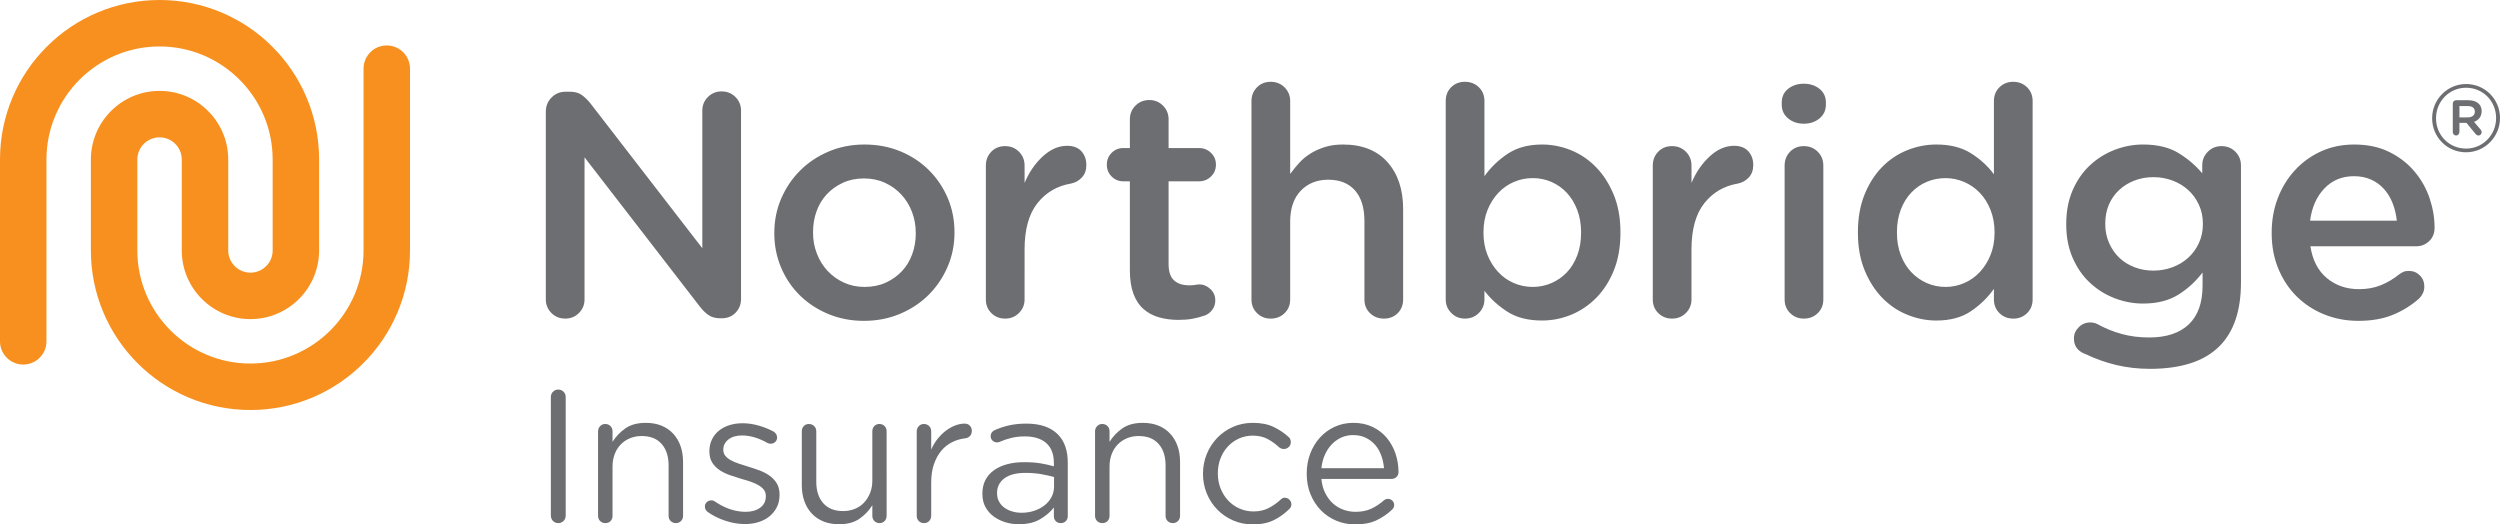
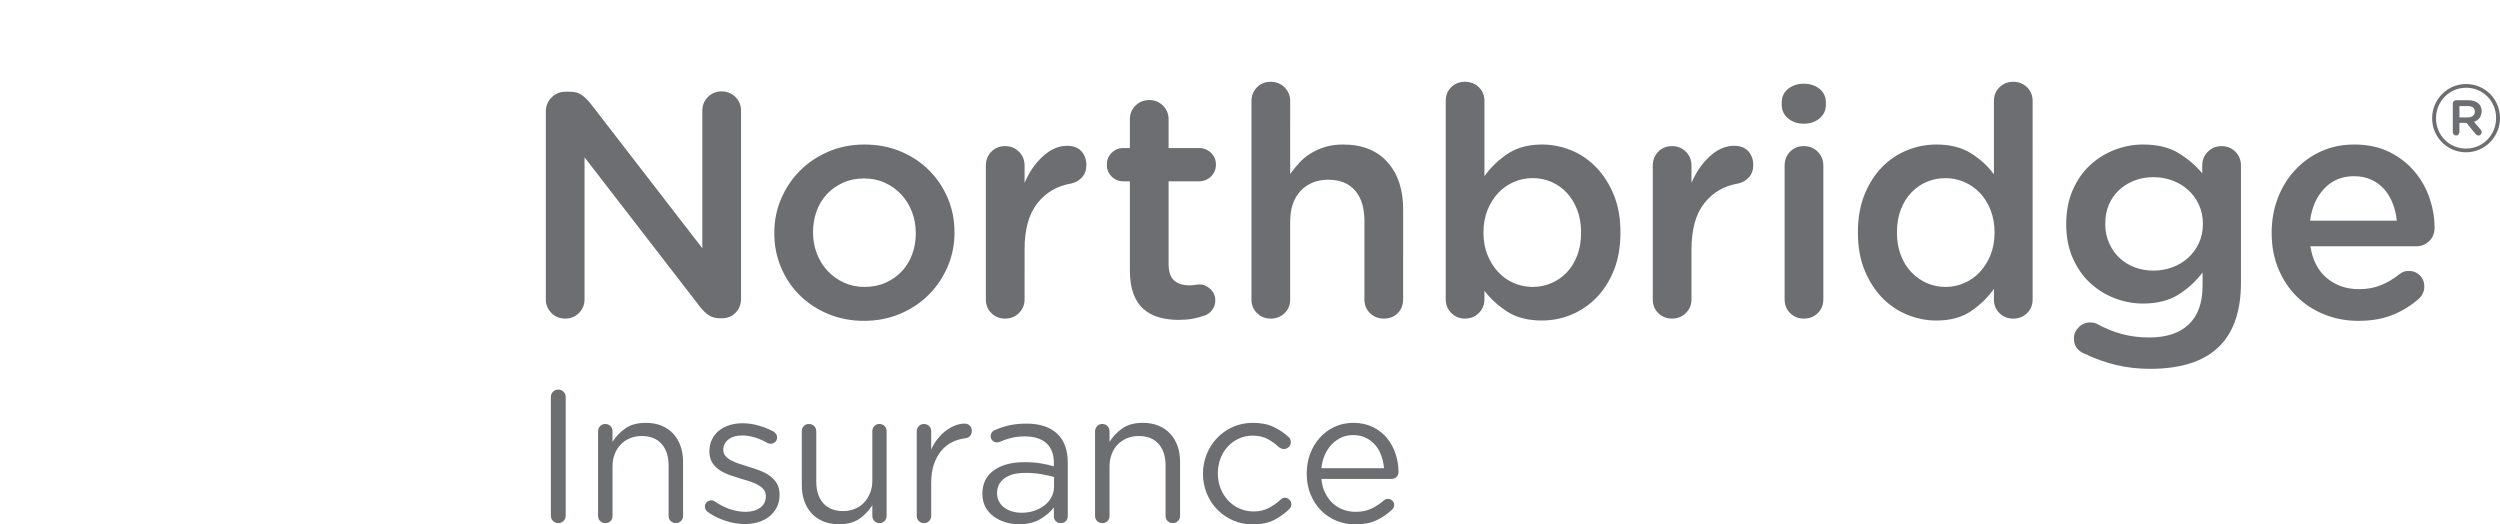
<svg xmlns="http://www.w3.org/2000/svg" version="1.1" id="Northbridge_Logo" x="0px" y="0px" viewBox="0 0 495.124 103.861" style="enable-background:new 0 0 495.124 103.861;" xml:space="preserve">
  <g>
    <g>
      <rect x="-53.9" y="-53.9" style="fill:none;" width="589.5" height="211.5" />
      <path style="fill:#6D6E71;" d="M110.548,77.153c-0.398,0-0.74,0.144-1.025,0.429c-0.285,0.286-0.428,0.64-0.428,1.062v23.467    c0,0.423,0.143,0.776,0.428,1.062c0.285,0.285,0.627,0.429,1.025,0.429c0.422,0,0.776-0.144,1.061-0.429    c0.286-0.285,0.429-0.639,0.429-1.062V78.643c0-0.422-0.143-0.775-0.429-1.062C111.324,77.296,110.97,77.153,110.548,77.153z     M133.325,85.888c-0.633-0.683-1.403-1.211-2.31-1.583c-0.907-0.373-1.943-0.559-3.11-0.559c-1.664,0-3.017,0.366-4.06,1.099    s-1.888,1.62-2.533,2.663v-2.086c0-0.422-0.137-0.77-0.409-1.043c-0.274-0.272-0.621-0.41-1.043-0.41    c-0.398,0-0.733,0.144-1.006,0.429c-0.273,0.286-0.41,0.628-0.41,1.024v16.725c0,0.423,0.137,0.771,0.41,1.043    c0.273,0.273,0.62,0.41,1.043,0.41c0.422,0,0.764-0.137,1.024-0.41c0.261-0.272,0.391-0.62,0.391-1.043v-9.759    c0-0.894,0.143-1.714,0.429-2.459c0.285-0.744,0.689-1.384,1.211-1.918c0.521-0.534,1.136-0.943,1.844-1.229    c0.708-0.285,1.471-0.428,2.291-0.428c1.713,0,3.029,0.522,3.948,1.565c0.919,1.043,1.379,2.458,1.379,4.246v9.982    c0,0.423,0.136,0.771,0.41,1.043c0.273,0.273,0.621,0.41,1.043,0.41c0.397,0,0.732-0.137,1.006-0.41    c0.272-0.272,0.409-0.62,0.409-1.043V91.456c0-1.142-0.168-2.184-0.503-3.129C134.443,87.384,133.958,86.572,133.325,85.888z     M152.415,94.213c-0.596-0.422-1.261-0.77-1.993-1.043c-0.732-0.273-1.471-0.521-2.216-0.745    c-0.646-0.198-1.267-0.396-1.863-0.596c-0.596-0.198-1.124-0.422-1.583-0.671c-0.46-0.248-0.826-0.54-1.099-0.875    c-0.273-0.336-0.41-0.727-0.41-1.174v-0.074c0-0.795,0.335-1.459,1.005-1.993c0.671-0.533,1.577-0.801,2.72-0.801    c0.819,0,1.657,0.131,2.514,0.392c0.857,0.261,1.695,0.627,2.514,1.099c0.198,0.1,0.41,0.149,0.633,0.149    c0.347,0,0.645-0.118,0.894-0.354c0.248-0.235,0.373-0.527,0.373-0.875c0-0.273-0.069-0.509-0.206-0.708    c-0.136-0.198-0.304-0.359-0.502-0.484c-0.944-0.496-1.943-0.894-2.999-1.191c-1.056-0.299-2.105-0.447-3.147-0.447    c-0.944,0-1.819,0.13-2.626,0.391c-0.808,0.262-1.503,0.634-2.086,1.118c-0.584,0.484-1.037,1.067-1.359,1.751    c-0.323,0.683-0.484,1.434-0.484,2.253v0.074c0,0.895,0.192,1.64,0.577,2.235c0.385,0.596,0.882,1.093,1.49,1.49    c0.608,0.397,1.291,0.727,2.049,0.987c0.757,0.261,1.508,0.503,2.253,0.726c0.646,0.175,1.254,0.36,1.826,0.559    c0.571,0.199,1.08,0.429,1.527,0.689c0.447,0.261,0.801,0.559,1.061,0.895c0.261,0.335,0.392,0.751,0.392,1.247v0.075    c0,0.943-0.372,1.688-1.118,2.234c-0.745,0.547-1.701,0.819-2.869,0.819c-2.061,0-4.097-0.683-6.108-2.048    c-0.174-0.149-0.41-0.224-0.708-0.224c-0.348,0-0.646,0.118-0.894,0.354c-0.249,0.236-0.373,0.528-0.373,0.875    c0,0.249,0.056,0.46,0.167,0.634c0.112,0.174,0.23,0.311,0.354,0.409c1.043,0.745,2.223,1.336,3.539,1.77    c1.316,0.435,2.607,0.652,3.874,0.652c0.968,0,1.868-0.131,2.7-0.392c0.832-0.261,1.552-0.639,2.161-1.136    c0.608-0.497,1.092-1.099,1.453-1.807c0.359-0.708,0.54-1.521,0.54-2.44v-0.074c0-0.869-0.181-1.602-0.54-2.197    C153.489,95.145,153.011,94.636,152.415,94.213z M174.179,83.969c-0.422,0-0.764,0.138-1.024,0.41    c-0.261,0.273-0.391,0.621-0.391,1.043v9.76c0,0.894-0.15,1.713-0.447,2.458c-0.298,0.745-0.702,1.385-1.21,1.919    c-0.509,0.534-1.118,0.943-1.825,1.229c-0.708,0.286-1.471,0.429-2.292,0.429c-1.713,0-3.029-0.521-3.948-1.564    c-0.919-1.043-1.378-2.459-1.378-4.247v-9.982c0-0.422-0.143-0.77-0.428-1.043c-0.286-0.272-0.628-0.41-1.024-0.41    c-0.422,0-0.764,0.138-1.024,0.41c-0.261,0.273-0.391,0.621-0.391,1.043v10.69c0,1.143,0.168,2.186,0.503,3.129    c0.335,0.944,0.819,1.757,1.452,2.44c0.634,0.683,1.403,1.21,2.31,1.583c0.906,0.372,1.943,0.559,3.11,0.559    c1.664,0,3.017-0.367,4.06-1.099c1.043-0.732,1.887-1.621,2.533-2.664v2.086c0,0.423,0.136,0.771,0.409,1.043    c0.273,0.273,0.608,0.41,1.006,0.41c0.422,0,0.764-0.144,1.024-0.429c0.261-0.285,0.392-0.626,0.392-1.024V85.422    c0-0.422-0.137-0.77-0.41-1.043C174.912,84.107,174.577,83.969,174.179,83.969z M191.057,83.895c-0.596,0-1.211,0.118-1.844,0.354    c-0.634,0.236-1.248,0.577-1.844,1.024c-0.597,0.446-1.149,0.986-1.658,1.62c-0.509,0.633-0.938,1.347-1.285,2.142v-3.613    c0-0.422-0.137-0.77-0.41-1.043c-0.273-0.272-0.621-0.41-1.043-0.41c-0.397,0-0.733,0.144-1.006,0.429    c-0.274,0.286-0.41,0.628-0.41,1.024v16.725c0,0.423,0.137,0.771,0.41,1.043c0.273,0.273,0.62,0.41,1.043,0.41    c0.422,0,0.764-0.144,1.024-0.429c0.261-0.285,0.391-0.626,0.391-1.024v-6.556c0-1.391,0.18-2.607,0.54-3.65    c0.36-1.043,0.844-1.931,1.453-2.663c0.608-0.732,1.328-1.304,2.16-1.714c0.832-0.409,1.707-0.664,2.627-0.764    c0.372-0.049,0.676-0.204,0.912-0.465c0.235-0.261,0.354-0.59,0.354-0.987c0-0.422-0.13-0.77-0.391-1.043    C191.821,84.032,191.479,83.895,191.057,83.895z M203.279,83.895c-1.242,0-2.365,0.112-3.371,0.336    c-1.006,0.223-1.981,0.546-2.925,0.968c-0.199,0.075-0.378,0.218-0.54,0.429c-0.161,0.211-0.242,0.466-0.242,0.764    c0,0.348,0.124,0.64,0.372,0.875c0.248,0.236,0.546,0.354,0.894,0.354c0.174,0,0.348-0.038,0.521-0.112    c0.72-0.322,1.49-0.583,2.309-0.782c0.819-0.198,1.714-0.298,2.682-0.298c1.812,0,3.222,0.441,4.228,1.322    c1.005,0.882,1.508,2.192,1.508,3.93v0.671c-0.87-0.248-1.763-0.447-2.682-0.597c-0.919-0.148-1.999-0.223-3.24-0.223    c-1.217,0-2.328,0.137-3.334,0.409c-1.006,0.273-1.875,0.671-2.607,1.192c-0.733,0.521-1.298,1.167-1.695,1.937    c-0.397,0.771-0.596,1.664-0.596,2.683v0.074c0,0.993,0.205,1.862,0.615,2.607c0.41,0.745,0.955,1.366,1.639,1.862    c0.683,0.497,1.452,0.875,2.31,1.136c0.856,0.261,1.731,0.392,2.626,0.392c1.713,0,3.135-0.335,4.265-1.006s2.03-1.44,2.701-2.31    v1.751c0,0.372,0.124,0.688,0.373,0.95c0.248,0.26,0.583,0.391,1.006,0.391c0.396,0,0.727-0.131,0.987-0.391    c0.261-0.262,0.391-0.603,0.391-1.024V91.643c0-2.434-0.658-4.309-1.975-5.625C208.083,84.603,206.009,83.895,203.279,83.895z     M208.754,96.336c0,0.771-0.168,1.472-0.503,2.104c-0.335,0.634-0.795,1.18-1.379,1.64c-0.583,0.459-1.266,0.819-2.049,1.08    c-0.782,0.261-1.619,0.391-2.514,0.391c-0.646,0-1.261-0.087-1.844-0.261c-0.584-0.173-1.099-0.422-1.546-0.745    c-0.447-0.322-0.801-0.727-1.061-1.21c-0.261-0.484-0.392-1.025-0.392-1.621V97.64c0-1.216,0.484-2.185,1.453-2.905    c0.968-0.72,2.359-1.08,4.172-1.08c1.191,0,2.253,0.087,3.185,0.261c0.932,0.174,1.757,0.36,2.477,0.559V96.336z M231.755,85.888    c-0.633-0.683-1.403-1.211-2.31-1.583c-0.906-0.373-1.943-0.559-3.11-0.559c-1.664,0-3.017,0.366-4.061,1.099    c-1.042,0.732-1.887,1.62-2.532,2.663v-2.086c0-0.422-0.137-0.77-0.41-1.043c-0.273-0.272-0.621-0.41-1.043-0.41    c-0.397,0-0.732,0.144-1.006,0.429c-0.273,0.286-0.409,0.628-0.409,1.024v16.725c0,0.423,0.136,0.771,0.409,1.043    c0.273,0.273,0.621,0.41,1.043,0.41c0.422,0,0.764-0.137,1.024-0.41c0.261-0.272,0.392-0.62,0.392-1.043v-9.759    c0-0.894,0.143-1.714,0.428-2.459c0.286-0.744,0.689-1.384,1.21-1.918c0.521-0.534,1.136-0.943,1.844-1.229    c0.708-0.285,1.472-0.428,2.291-0.428c1.713,0,3.029,0.522,3.948,1.565c0.918,1.043,1.378,2.458,1.378,4.246v9.982    c0,0.423,0.136,0.771,0.41,1.043c0.273,0.273,0.62,0.41,1.043,0.41c0.397,0,0.732-0.137,1.006-0.41    c0.272-0.272,0.41-0.62,0.41-1.043V91.456c0-1.142-0.167-2.184-0.503-3.129C232.873,87.384,232.389,86.572,231.755,85.888z     M254.456,98.572c-0.199,0-0.361,0.037-0.484,0.111c-0.125,0.074-0.236,0.162-0.336,0.261c-0.721,0.671-1.515,1.229-2.384,1.677    c-0.87,0.446-1.862,0.67-2.979,0.67c-0.994,0-1.926-0.192-2.794-0.577c-0.87-0.385-1.62-0.919-2.254-1.602    c-0.633-0.683-1.13-1.478-1.489-2.384c-0.361-0.906-0.541-1.882-0.541-2.925v-0.074c0-1.043,0.173-2.018,0.521-2.924    c0.348-0.906,0.832-1.695,1.453-2.365c0.62-0.671,1.354-1.198,2.197-1.583c0.844-0.385,1.751-0.578,2.72-0.578    c1.167,0,2.16,0.224,2.979,0.671c0.82,0.447,1.577,0.993,2.273,1.639c0.272,0.224,0.583,0.336,0.931,0.336    c0.373,0,0.695-0.131,0.969-0.392c0.273-0.261,0.41-0.59,0.41-0.987c0-0.224-0.044-0.422-0.131-0.596s-0.192-0.311-0.316-0.41    c-0.869-0.794-1.862-1.458-2.98-1.992c-1.118-0.534-2.483-0.801-4.098-0.801c-1.415,0-2.726,0.267-3.93,0.801    c-1.205,0.534-2.248,1.261-3.129,2.179c-0.882,0.919-1.571,1.987-2.067,3.203c-0.497,1.218-0.745,2.509-0.745,3.874v0.075    c0,1.341,0.248,2.62,0.745,3.836c0.496,1.218,1.186,2.279,2.067,3.186c0.881,0.906,1.924,1.626,3.129,2.16    c1.204,0.534,2.515,0.801,3.93,0.801c1.639,0,3.029-0.286,4.172-0.856c1.142-0.571,2.173-1.316,3.092-2.235    c0.248-0.248,0.372-0.546,0.372-0.893c0-0.348-0.13-0.652-0.391-0.913C255.107,98.702,254.802,98.572,254.456,98.572z     M274.644,86.707c-0.758-0.906-1.694-1.626-2.812-2.16c-1.117-0.534-2.384-0.801-3.8-0.801c-1.34,0-2.576,0.261-3.706,0.782    c-1.13,0.521-2.105,1.235-2.924,2.142c-0.819,0.906-1.459,1.969-1.918,3.185c-0.46,1.217-0.689,2.521-0.689,3.911v0.074    c0,1.49,0.255,2.85,0.764,4.079c0.509,1.229,1.198,2.285,2.067,3.166c0.869,0.882,1.887,1.564,3.055,2.049    c1.166,0.484,2.408,0.727,3.725,0.727c1.639,0,3.029-0.267,4.172-0.801c1.143-0.534,2.173-1.235,3.092-2.104    c0.298-0.273,0.447-0.583,0.447-0.932c0-0.348-0.125-0.639-0.373-0.875c-0.248-0.236-0.547-0.354-0.894-0.354    c-0.273,0-0.547,0.111-0.819,0.335c-0.721,0.646-1.527,1.18-2.422,1.602c-0.894,0.423-1.937,0.633-3.129,0.633    c-0.844,0-1.657-0.143-2.439-0.428c-0.782-0.285-1.478-0.708-2.086-1.267c-0.609-0.559-1.111-1.241-1.509-2.049    c-0.397-0.807-0.646-1.732-0.745-2.775h13.932c0.348,0,0.657-0.124,0.932-0.372c0.273-0.248,0.409-0.571,0.409-0.969    c0-1.267-0.199-2.489-0.596-3.669C275.979,88.658,275.401,87.615,274.644,86.707z M261.7,92.723    c0.1-0.943,0.322-1.812,0.671-2.607c0.347-0.794,0.794-1.483,1.341-2.067c0.546-0.583,1.18-1.043,1.899-1.378    c0.72-0.335,1.503-0.503,2.347-0.503c0.969,0,1.819,0.181,2.552,0.54c0.732,0.36,1.353,0.838,1.862,1.435    c0.509,0.596,0.906,1.291,1.192,2.086c0.285,0.795,0.466,1.626,0.54,2.495H261.7z M142.642,63.037h0.317    c1.098,0,2.006-0.369,2.725-1.109c0.719-0.738,1.078-1.657,1.078-2.757V21.903c0-1.056-0.371-1.954-1.109-2.693    c-0.739-0.739-1.659-1.109-2.757-1.109c-1.057,0-1.955,0.371-2.694,1.109c-0.74,0.74-1.109,1.638-1.109,2.693v27.254    L116.91,20.445c-0.549-0.675-1.12-1.225-1.711-1.648c-0.592-0.422-1.373-0.634-2.345-0.634h-0.824c-1.1,0-2.028,0.38-2.789,1.141    c-0.76,0.761-1.141,1.69-1.141,2.789v37.204c0,1.057,0.369,1.955,1.109,2.693c0.738,0.74,1.658,1.109,2.757,1.109    c1.056,0,1.954-0.369,2.693-1.109c0.739-0.738,1.109-1.637,1.109-2.693V31.157l22.817,29.535c0.549,0.719,1.129,1.289,1.743,1.711    C140.941,62.825,141.712,63.037,142.642,63.037z M187.673,52.833c0.908-2.112,1.363-4.352,1.363-6.718v-0.127    c0-2.408-0.444-4.658-1.331-6.75c-0.888-2.091-2.124-3.929-3.708-5.514c-1.584-1.584-3.465-2.83-5.641-3.739    c-2.177-0.908-4.554-1.362-7.131-1.362c-2.577,0-4.954,0.465-7.13,1.394c-2.177,0.93-4.057,2.187-5.641,3.771    c-1.585,1.585-2.832,3.434-3.74,5.546c-0.909,2.113-1.362,4.373-1.362,6.782v0.126c0,2.367,0.444,4.606,1.331,6.719    c0.888,2.113,2.123,3.951,3.708,5.514c1.584,1.563,3.464,2.8,5.641,3.708c2.176,0.908,4.532,1.362,7.067,1.362    c2.577,0,4.964-0.465,7.162-1.395c2.196-0.929,4.088-2.187,5.672-3.771C185.518,56.793,186.764,54.946,187.673,52.833z     M181.367,46.241c0,1.438-0.233,2.8-0.697,4.088c-0.465,1.29-1.141,2.409-2.028,3.359c-0.888,0.951-1.955,1.711-3.201,2.282    c-1.247,0.57-2.651,0.855-4.215,0.855c-1.48,0-2.842-0.285-4.088-0.855c-1.247-0.571-2.324-1.341-3.232-2.313    c-0.909-0.972-1.616-2.112-2.123-3.423c-0.507-1.309-0.761-2.683-0.761-4.12v-0.127c0-1.479,0.232-2.862,0.697-4.151    c0.465-1.288,1.141-2.408,2.028-3.359c0.887-0.951,1.954-1.712,3.2-2.282c1.246-0.571,2.631-0.856,4.152-0.856    c1.521,0,2.905,0.285,4.151,0.856c1.246,0.57,2.323,1.342,3.232,2.313c0.909,0.973,1.617,2.113,2.124,3.423    c0.507,1.31,0.76,2.705,0.76,4.183V46.241z M211.346,28.875c-1.69,0-3.296,0.697-4.817,2.092    c-1.521,1.395-2.725,3.148-3.612,5.261v-3.423c0-1.098-0.371-2.017-1.109-2.757c-0.74-0.739-1.659-1.109-2.757-1.109    c-1.1,0-2.008,0.371-2.726,1.109c-0.719,0.74-1.077,1.659-1.077,2.757v26.493c0,1.1,0.369,2.008,1.109,2.726    c0.739,0.719,1.637,1.077,2.694,1.077c1.098,0,2.017-0.369,2.757-1.109c0.739-0.738,1.109-1.637,1.109-2.693V49.41    c0-3.971,0.845-7.024,2.535-9.158c1.689-2.133,3.907-3.433,6.655-3.898c0.845-0.168,1.563-0.57,2.155-1.204    c0.591-0.634,0.888-1.458,0.888-2.472c0-1.098-0.328-2.006-0.982-2.726C213.511,29.234,212.571,28.875,211.346,28.875z     M240.088,61.357c0.401-0.527,0.603-1.15,0.603-1.869c0-0.888-0.328-1.638-0.982-2.25c-0.656-0.612-1.405-0.919-2.25-0.919    c-0.127,0-0.36,0.031-0.697,0.095c-0.339,0.063-0.74,0.095-1.204,0.095c-1.311,0-2.325-0.326-3.042-0.982    c-0.719-0.654-1.078-1.721-1.078-3.2V35.91h6.021c0.929,0,1.721-0.317,2.376-0.951c0.655-0.634,0.982-1.415,0.982-2.345    c0-0.929-0.327-1.712-0.982-2.345c-0.655-0.634-1.447-0.951-2.376-0.951h-6.021v-5.704c0-1.056-0.37-1.954-1.109-2.694    c-0.739-0.739-1.638-1.109-2.693-1.109c-1.099,0-2.019,0.37-2.757,1.109c-0.74,0.74-1.109,1.638-1.109,2.694v5.704h-1.268    c-0.93,0-1.711,0.317-2.345,0.951c-0.634,0.634-0.951,1.416-0.951,2.345c0,0.93,0.317,1.711,0.951,2.345    c0.634,0.634,1.415,0.951,2.345,0.951h1.268v17.62c0,1.817,0.231,3.359,0.697,4.627c0.464,1.268,1.13,2.281,1.996,3.042    c0.866,0.761,1.891,1.311,3.074,1.647c1.183,0.338,2.472,0.508,3.866,0.508c1.014,0,1.933-0.074,2.757-0.223    c0.824-0.149,1.658-0.369,2.504-0.665C239.211,62.255,239.686,61.886,240.088,61.357z M265.979,28.622    c-1.311,0-2.482,0.158-3.518,0.475c-1.036,0.317-1.986,0.74-2.852,1.268c-0.867,0.529-1.628,1.152-2.282,1.87    c-0.655,0.719-1.258,1.458-1.807,2.218V20.001c0-1.056-0.37-1.954-1.108-2.693c-0.74-0.739-1.659-1.109-2.758-1.109    c-1.1,0-2.007,0.371-2.725,1.109c-0.72,0.74-1.078,1.638-1.078,2.693v39.296c0,1.1,0.369,2.008,1.109,2.726    c0.738,0.719,1.637,1.077,2.693,1.077c1.099,0,2.018-0.358,2.758-1.077c0.738-0.718,1.108-1.626,1.108-2.726V43.896    c0-2.619,0.697-4.659,2.092-6.116c1.395-1.458,3.211-2.187,5.45-2.187c2.282,0,4.046,0.708,5.293,2.123    c1.246,1.416,1.869,3.434,1.869,6.053v15.528c0,1.1,0.369,2.008,1.109,2.726c0.739,0.719,1.658,1.077,2.758,1.077    c1.098,0,2.006-0.358,2.725-1.077c0.718-0.718,1.078-1.626,1.078-2.726V41.424c0-3.887-1.036-6.993-3.106-9.317    C272.718,29.784,269.782,28.622,265.979,28.622z M316.112,33.122c-1.436-1.479-3.084-2.599-4.943-3.359    c-1.859-0.761-3.781-1.141-5.768-1.141c-2.704,0-4.975,0.613-6.812,1.838c-1.839,1.226-3.371,2.704-4.596,4.437V20.001    c0-1.098-0.37-2.006-1.109-2.725c-0.739-0.718-1.658-1.078-2.757-1.078c-1.099,0-2.007,0.359-2.726,1.078    c-0.719,0.719-1.077,1.627-1.077,2.725v39.296c0,1.057,0.369,1.955,1.109,2.693c0.738,0.74,1.637,1.109,2.693,1.109    c1.099,0,2.018-0.369,2.757-1.109c0.739-0.738,1.109-1.637,1.109-2.693v-1.711c1.183,1.563,2.683,2.937,4.5,4.119    c1.816,1.183,4.119,1.774,6.908,1.774c1.986,0,3.908-0.38,5.768-1.141c1.859-0.761,3.518-1.88,4.976-3.359    c1.458-1.479,2.619-3.295,3.486-5.45c0.865-2.155,1.299-4.627,1.299-7.416v-0.127c0-2.789-0.443-5.26-1.331-7.416    C318.711,36.417,317.548,34.601,316.112,33.122z M313.133,46.114c0,1.648-0.253,3.137-0.76,4.468    c-0.508,1.331-1.195,2.451-2.061,3.359c-0.866,0.909-1.881,1.616-3.042,2.123c-1.163,0.507-2.398,0.761-3.708,0.761    c-1.311,0-2.557-0.254-3.739-0.761c-1.184-0.507-2.218-1.236-3.105-2.187c-0.888-0.951-1.596-2.081-2.124-3.391    c-0.528-1.309-0.791-2.767-0.791-4.373v-0.127c0-1.605,0.263-3.063,0.791-4.373c0.528-1.309,1.236-2.44,2.124-3.391    c0.888-0.95,1.922-1.679,3.105-2.187c1.183-0.507,2.429-0.761,3.739-0.761c1.31,0,2.545,0.254,3.708,0.761    c1.161,0.507,2.176,1.226,3.042,2.155c0.865,0.93,1.553,2.06,2.061,3.391c0.507,1.331,0.76,2.8,0.76,4.405V46.114z     M343.428,28.875c-1.689,0-3.295,0.697-4.816,2.092c-1.521,1.395-2.726,3.148-3.613,5.261v-3.423c0-1.098-0.37-2.017-1.108-2.757    c-0.74-0.739-1.659-1.109-2.757-1.109c-1.1,0-2.008,0.371-2.726,1.109c-0.72,0.74-1.077,1.659-1.077,2.757v26.493    c0,1.1,0.369,2.008,1.108,2.726c0.739,0.719,1.638,1.077,2.694,1.077c1.098,0,2.017-0.369,2.757-1.109    c0.738-0.738,1.108-1.637,1.108-2.693V49.41c0-3.971,0.846-7.024,2.535-9.158c1.689-2.133,3.908-3.433,6.655-3.898    c0.845-0.168,1.563-0.57,2.155-1.204c0.591-0.634,0.887-1.458,0.887-2.472c0-1.098-0.327-2.006-0.982-2.726    C345.593,29.234,344.654,28.875,343.428,28.875z M357.245,28.938c-1.099,0-2.007,0.371-2.725,1.109    c-0.719,0.74-1.078,1.659-1.078,2.757v26.493c0,1.1,0.37,2.008,1.109,2.726c0.739,0.719,1.637,1.077,2.693,1.077    c1.099,0,2.018-0.358,2.758-1.077c0.738-0.718,1.109-1.626,1.109-2.726V32.804c0-1.098-0.371-2.017-1.109-2.757    C359.262,29.309,358.343,28.938,357.245,28.938z M360.351,17.593c-0.846-0.676-1.881-1.014-3.107-1.014    c-1.226,0-2.26,0.338-3.105,1.014c-0.846,0.676-1.268,1.584-1.268,2.725v0.38c0,1.141,0.422,2.06,1.268,2.757    c0.846,0.697,1.88,1.046,3.105,1.046c1.226,0,2.261-0.349,3.107-1.046c0.845-0.697,1.268-1.616,1.268-2.757v-0.38    C361.619,19.178,361.196,18.27,360.351,17.593z M398.696,16.199c-1.057,0-1.955,0.359-2.693,1.078    c-0.74,0.719-1.109,1.627-1.109,2.725v14.514c-1.184-1.605-2.693-2.989-4.532-4.151c-1.838-1.162-4.13-1.743-6.876-1.743    c-1.987,0-3.92,0.38-5.8,1.141c-1.881,0.761-3.539,1.88-4.976,3.359c-1.436,1.479-2.588,3.295-3.454,5.45    c-0.866,2.155-1.299,4.627-1.299,7.416v0.127c0,2.789,0.443,5.26,1.331,7.416c0.887,2.155,2.049,3.972,3.485,5.45    c1.436,1.479,3.095,2.599,4.975,3.359c1.88,0.761,3.792,1.141,5.736,1.141c2.746,0,5.027-0.612,6.845-1.838    c1.816-1.225,3.337-2.703,4.564-4.437v2.092c0,1.1,0.369,2.008,1.109,2.726c0.738,0.719,1.657,1.077,2.757,1.077    c1.056,0,1.954-0.358,2.693-1.077c0.739-0.718,1.109-1.626,1.109-2.726V20.001c0-1.098-0.37-2.006-1.109-2.725    C400.713,16.558,399.793,16.199,398.696,16.199z M395.02,46.114c0,1.606-0.265,3.064-0.793,4.373    c-0.529,1.31-1.235,2.44-2.123,3.391c-0.887,0.95-1.923,1.68-3.105,2.187c-1.184,0.507-2.408,0.761-3.676,0.761    c-1.311,0-2.547-0.254-3.708-0.761c-1.163-0.507-2.186-1.225-3.074-2.155c-0.888-0.929-1.584-2.06-2.091-3.391    c-0.508-1.331-0.762-2.799-0.762-4.405v-0.127c0-1.648,0.254-3.137,0.762-4.468c0.507-1.331,1.203-2.461,2.091-3.391    c0.888-0.929,1.911-1.637,3.074-2.123c1.161-0.485,2.398-0.729,3.708-0.729c1.267,0,2.492,0.254,3.676,0.761    c1.183,0.507,2.219,1.226,3.105,2.155c0.888,0.93,1.594,2.06,2.123,3.391c0.528,1.331,0.793,2.8,0.793,4.405V46.114z     M439.956,28.938c-1.057,0-1.955,0.371-2.693,1.109c-0.74,0.74-1.109,1.638-1.109,2.693v1.585    c-1.311-1.563-2.884-2.905-4.723-4.025c-1.838-1.119-4.173-1.679-7.003-1.679c-1.944,0-3.835,0.359-5.673,1.077    c-1.838,0.719-3.465,1.743-4.88,3.074c-1.416,1.331-2.546,2.969-3.391,4.912c-0.846,1.944-1.268,4.163-1.268,6.655v0.127    c0,2.451,0.422,4.648,1.268,6.592c0.845,1.943,1.975,3.581,3.391,4.912c1.415,1.331,3.042,2.355,4.88,3.073    c1.838,0.719,3.729,1.078,5.673,1.078c2.746,0,5.049-0.57,6.908-1.712c1.859-1.141,3.486-2.619,4.88-4.437v2.599    c0,3.381-0.908,5.938-2.725,7.669c-1.817,1.732-4.436,2.599-7.859,2.599c-1.943,0-3.762-0.232-5.451-0.697    c-1.69-0.465-3.295-1.12-4.816-1.965c-0.423-0.212-0.887-0.316-1.395-0.316c-0.887,0-1.647,0.316-2.281,0.95    c-0.634,0.634-0.951,1.373-0.951,2.219c0,1.479,0.719,2.492,2.155,3.042c2.028,0.972,4.098,1.712,6.211,2.219    c2.112,0.507,4.352,0.761,6.719,0.761c3.042,0,5.714-0.371,8.018-1.109c2.302-0.74,4.215-1.87,5.735-3.391    c2.831-2.832,4.247-7.035,4.247-12.613V32.804c0-1.098-0.37-2.017-1.109-2.757C441.973,29.309,441.053,28.938,439.956,28.938z     M436.28,44.403c0,1.353-0.265,2.599-0.793,3.739c-0.528,1.141-1.235,2.113-2.123,2.916c-0.887,0.803-1.923,1.426-3.105,1.869    c-1.184,0.444-2.451,0.666-3.803,0.666c-1.311,0-2.547-0.222-3.708-0.666c-1.163-0.443-2.166-1.066-3.011-1.869    c-0.846-0.803-1.52-1.775-2.027-2.916c-0.508-1.141-0.762-2.386-0.762-3.739v-0.127c0-1.394,0.243-2.651,0.729-3.771    c0.485-1.119,1.161-2.081,2.028-2.884c0.865-0.802,1.879-1.426,3.042-1.87c1.161-0.443,2.397-0.666,3.708-0.666    c1.352,0,2.619,0.222,3.803,0.666c1.183,0.444,2.219,1.067,3.105,1.87c0.888,0.803,1.595,1.775,2.123,2.915    c0.528,1.141,0.793,2.388,0.793,3.739V44.403z M481.184,39.269c-0.656-1.943-1.648-3.708-2.98-5.292    c-1.331-1.585-2.989-2.873-4.976-3.866c-1.986-0.992-4.31-1.489-6.972-1.489c-2.408,0-4.605,0.454-6.591,1.362    c-1.987,0.909-3.708,2.155-5.166,3.739c-1.457,1.585-2.589,3.434-3.391,5.546c-0.803,2.113-1.204,4.373-1.204,6.782v0.127    c0,2.578,0.443,4.934,1.331,7.067c0.887,2.134,2.102,3.961,3.645,5.483c1.541,1.521,3.358,2.704,5.45,3.549    c2.092,0.845,4.342,1.268,6.75,1.268c2.619,0,4.901-0.401,6.845-1.204c1.943-0.802,3.676-1.88,5.197-3.233    c0.295-0.295,0.539-0.643,0.729-1.046c0.19-0.4,0.286-0.834,0.286-1.299c0-0.888-0.296-1.626-0.888-2.219    c-0.592-0.591-1.311-0.887-2.154-0.887c-0.466,0-0.836,0.063-1.109,0.189c-0.275,0.127-0.56,0.297-0.855,0.508    c-1.1,0.887-2.293,1.595-3.582,2.123c-1.289,0.528-2.736,0.792-4.341,0.792c-2.493,0-4.617-0.729-6.37-2.187    c-1.754-1.458-2.842-3.559-3.264-6.307h20.978c0.972,0,1.816-0.337,2.535-1.014c0.719-0.676,1.078-1.562,1.078-2.662    C482.167,43.157,481.838,41.213,481.184,39.269z M457.511,43.706c0.338-2.619,1.277-4.742,2.82-6.37    c1.542-1.626,3.496-2.44,5.862-2.44c1.267,0,2.398,0.222,3.391,0.666c0.993,0.444,1.849,1.067,2.567,1.87    c0.718,0.803,1.288,1.743,1.712,2.82c0.422,1.078,0.697,2.229,0.823,3.454H457.511z" />
-       <path style="fill:#F7901E;" d="M76.6,9c-2.54,0-4.6,2.06-4.6,4.6v36c0,12.352-10.048,22.4-22.4,22.4S27.2,61.952,27.2,49.6v-18    c0-2.426,1.974-4.4,4.4-4.4c2.426,0,4.4,1.974,4.4,4.4v18c0,7.499,6.101,13.6,13.6,13.6s13.6-6.101,13.6-13.6v-18    c0-4.264-0.836-8.403-2.485-12.302c-1.592-3.763-3.87-7.142-6.77-10.043c-2.9-2.9-6.28-5.178-10.043-6.77    C40.003,0.836,35.864,0,31.6,0s-8.403,0.836-12.302,2.485c-3.763,1.592-7.142,3.87-10.043,6.77c-2.9,2.901-5.178,6.28-6.77,10.043    C0.836,23.197,0,27.336,0,31.6v36c0,2.541,2.06,4.6,4.6,4.6c2.54,0,4.6-2.059,4.6-4.6v-36c0-12.352,10.049-22.4,22.4-22.4    S54,19.249,54,31.6v18c0,2.426-1.974,4.4-4.4,4.4c-2.427,0-4.4-1.974-4.4-4.4v-18c0-7.499-6.101-13.6-13.6-13.6S18,24.101,18,31.6    v18c0,4.264,0.836,8.402,2.485,12.302c1.592,3.764,3.87,7.143,6.77,10.043s6.28,5.179,10.043,6.771    C41.197,80.364,45.336,81.2,49.6,81.2s8.403-0.836,12.302-2.484c3.763-1.592,7.143-3.87,10.043-6.771s5.178-6.279,6.77-10.043    c1.649-3.9,2.485-8.038,2.485-12.302v-36C81.2,11.06,79.14,9,76.6,9z" />
    </g>
    <g>
      <path style="fill:#6D6E71;" d="M481.681,23.439v-0.038c0-3.67,2.975-6.76,6.721-6.76c3.785,0,6.722,3.053,6.722,6.721v0.039    c0,3.67-2.975,6.76-6.722,6.76C484.617,30.161,481.681,27.11,481.681,23.439z M494.35,23.401v-0.039    c0-3.283-2.549-5.986-5.948-5.986c-3.36,0-5.947,2.742-5.947,6.025v0.038c0,3.283,2.549,5.988,5.947,5.988    C491.763,29.427,494.35,26.684,494.35,23.401z M485.775,20.504c0-0.348,0.271-0.656,0.657-0.656h2.434    c1.506,0,2.627,0.733,2.627,2.163c0,1.042-0.579,1.776-1.507,2.124l1.312,1.545c0.154,0.193,0.194,0.348,0.194,0.502    c0,0.348-0.271,0.656-0.619,0.656c-0.268,0-0.463-0.154-0.617-0.348l-1.777-2.162h-1.391v1.816c0,0.385-0.309,0.693-0.656,0.693    c-0.386,0-0.657-0.309-0.657-0.693V20.504z M488.75,23.247c0.888,0,1.391-0.465,1.391-1.121c0-0.733-0.503-1.119-1.391-1.119    h-1.661v2.24H488.75z" />
    </g>
  </g>
</svg>